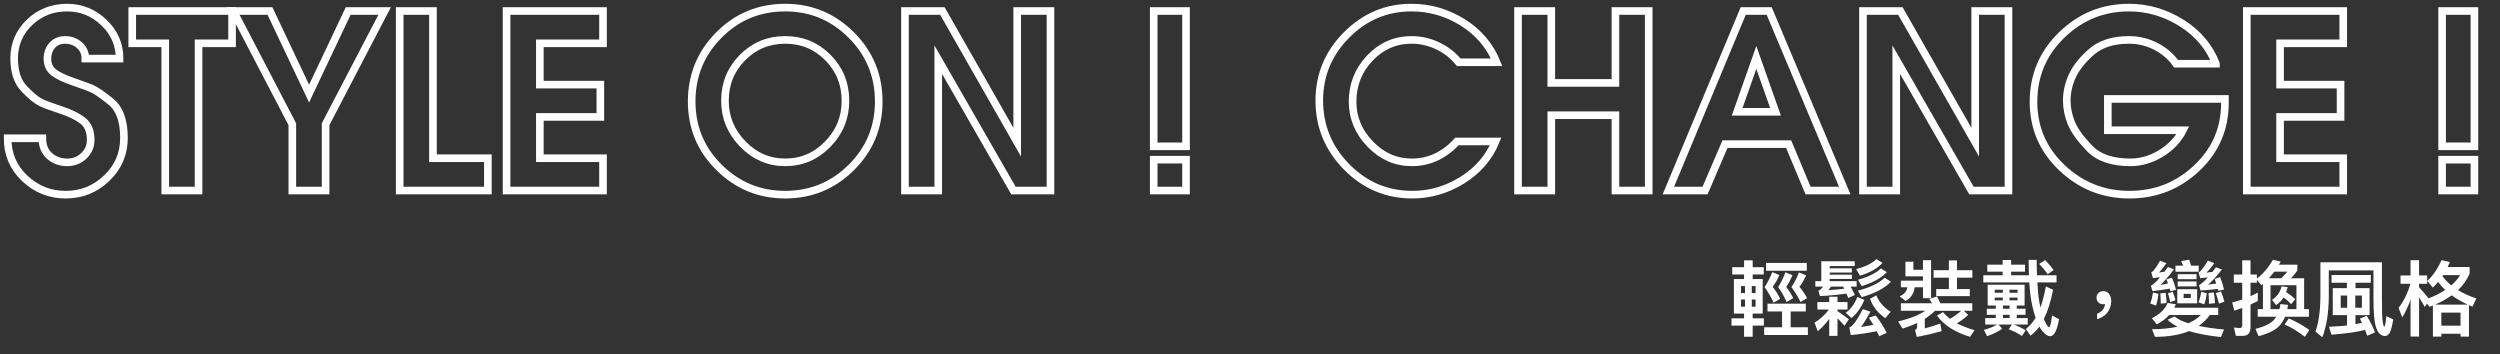
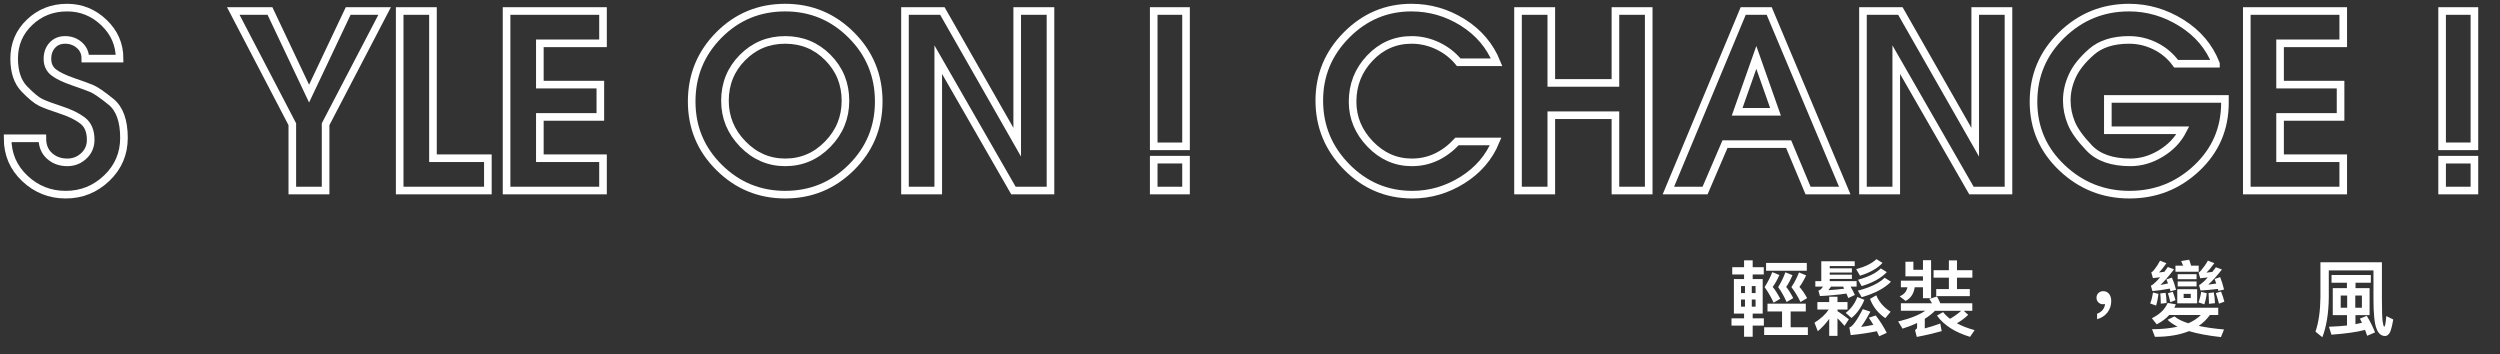
<svg xmlns="http://www.w3.org/2000/svg" version="1.1" id="圖層_1" x="0px" y="0px" width="657.395px" height="93.204px" viewBox="0 0 657.395 93.204" enable-background="new 0 0 657.395 93.204" xml:space="preserve">
  <rect x="0" y="0" width="657.395" height="93.204" fill="#333333" stroke="none" />
  <path fill="none" stroke="#FFFFFF" stroke-width="2" stroke-miterlimit="10" d="M2,36.367c0,4.197,1.511,7.717,4.535,10.559  c3.024,2.841,6.601,4.261,10.732,4.261c4.173,0,7.772-1.445,10.796-4.337c3.023-2.89,4.535-6.42,4.535-10.587  c0-4.507-1.15-7.685-3.449-9.535c-2.3-1.849-3.951-2.987-4.951-3.412c-1.001-0.426-2.651-1.032-4.95-1.818  c-2.3-0.786-4.004-1.605-5.111-2.455c-1.108-0.851-1.661-2.041-1.661-3.572c0-1.446,0.425-2.636,1.278-3.572  c0.851-0.935,1.98-1.403,3.385-1.403c1.447,0,2.693,0.458,3.737,1.373c1.043,0.916,1.565,2.099,1.565,3.546h9.007  c0-3.705-1.373-6.867-4.12-9.486C24.582,3.31,21.355,2,17.65,2c-3.876,0-7.165,1.286-9.869,3.859  c-2.705,2.573-4.056,5.751-4.056,9.535c0,3.487,0.894,6.155,2.683,8.005c1.788,1.849,3.246,3.04,4.375,3.571  c1.128,0.531,2.875,1.18,5.238,1.945c2.364,0.766,4.258,1.691,5.686,2.775c1.426,1.084,2.14,2.774,2.14,5.07  c0,1.7-0.607,3.115-1.821,4.241c-1.214,1.127-2.651,1.69-4.312,1.69c-1.874,0-3.439-0.566-4.695-1.699  c-1.257-1.133-1.884-2.674-1.884-4.625H2z" />
-   <polygon fill="none" stroke="#FFFFFF" stroke-width="2" stroke-miterlimit="10" points="43.457,50.102 52.208,50.102 52.208,11.391   61.024,11.391 61.024,2.895 34.769,2.895 34.769,11.391 43.457,11.391 " />
  <polygon fill="none" stroke="#FFFFFF" stroke-width="2" stroke-miterlimit="10" points="76.866,50.102 85.617,50.102 85.617,32.663   101.14,2.895 91.558,2.895 81.274,24.614 70.989,2.895 61.343,2.895 76.866,32.663 " />
  <polygon fill="none" stroke="#FFFFFF" stroke-width="2" stroke-miterlimit="10" points="105.101,50.102 128.289,50.102   128.289,41.606 113.852,41.606 113.852,2.895 105.101,2.895 " />
  <polygon fill="none" stroke="#FFFFFF" stroke-width="2" stroke-miterlimit="10" points="133.207,50.102 158.567,50.102   158.567,41.606 141.958,41.606 141.958,30.747 157.865,30.747 157.865,22.25 141.958,22.25 141.958,11.391 158.567,11.391   158.567,2.895 133.207,2.895 " />
  <path fill="none" stroke="#FFFFFF" stroke-width="2" stroke-miterlimit="10" d="M195.233,15.151  c3.066-3.102,6.813-4.654,11.243-4.654c4.429,0,8.176,1.552,11.243,4.654c3.066,3.102,4.599,6.885,4.599,11.348  c0,4.42-1.555,8.224-4.663,11.412c-3.109,3.188-6.835,4.781-11.179,4.781c-4.302,0-8.017-1.604-11.147-4.813  s-4.695-7.002-4.695-11.38C190.634,22.036,192.167,18.253,195.233,15.151z M223.852,9.209C219.039,4.404,213.248,2,206.477,2  c-6.857,0-12.67,2.403-17.439,7.209c-4.77,4.806-7.155,10.633-7.155,17.48c0,6.805,2.406,12.59,7.219,17.353  c4.812,4.764,10.604,7.145,17.375,7.145s12.562-2.381,17.375-7.145c4.812-4.763,7.219-10.548,7.219-17.353  C231.07,19.843,228.664,14.016,223.852,9.209z" />
  <polygon fill="none" stroke="#FFFFFF" stroke-width="2" stroke-miterlimit="10" points="237.969,50.102 246.72,50.102   246.72,15.691 266.493,50.102 276.233,50.102 276.233,2.895 267.482,2.895 267.482,37.392 247.806,2.895 237.969,2.895 " />
  <path fill="none" stroke="#FFFFFF" stroke-width="2" stroke-miterlimit="10" d="M303.381,50.102h8.496v-8.112h-8.496V50.102z   M303.381,38.476h8.496V2.895h-8.496V38.476z" />
  <path fill="none" stroke="#FFFFFF" stroke-width="2" stroke-miterlimit="10" d="M383.141,37.198  c-1.661,1.789-3.481,3.152-5.462,4.088c-1.98,0.937-4.12,1.406-6.42,1.406c-4.217,0-7.868-1.604-10.956-4.813  s-4.631-6.917-4.631-11.125c0-4.463,1.511-8.287,4.535-11.475c3.023-3.189,6.686-4.783,10.987-4.783  c2.385,0,4.674,0.522,6.867,1.565c2.193,1.044,4.034,2.482,5.525,4.312h9.966c-1.789-4.385-4.759-7.878-8.911-10.476  C380.49,3.3,375.986,2,371.131,2c-6.602,0-12.287,2.404-17.056,7.21c-4.771,4.806-7.155,10.547-7.155,17.224  c0,6.764,2.396,12.579,7.187,17.45c4.791,4.869,10.551,7.304,17.28,7.304c4.684,0,9.07-1.277,13.159-3.833  c4.088-2.555,7.005-5.941,8.751-10.157H383.141z" />
  <polygon fill="none" stroke="#FFFFFF" stroke-width="2" stroke-miterlimit="10" points="399.174,50.102 407.926,50.102   407.926,30.299 424.79,30.299 424.79,50.102 433.542,50.102 433.542,2.895 424.79,2.895 424.79,21.803 407.926,21.803   407.926,2.895 399.174,2.895 " />
  <path fill="none" stroke="#FFFFFF" stroke-width="2" stroke-miterlimit="10" d="M456.794,29.405l5.045-14.309l5.047,14.309H456.794z   M438.716,50.102h9.645l5.238-12.201h16.736l5.109,12.201h9.648L465.226,2.895h-6.836L438.716,50.102z" />
  <polygon fill="none" stroke="#FFFFFF" stroke-width="2" stroke-miterlimit="10" points="489.882,50.102 498.634,50.102   498.634,15.691 518.407,50.102 528.146,50.102 528.146,2.895 519.396,2.895 519.396,37.392 499.72,2.895 489.882,2.895 " />
  <path fill="none" stroke="#FFFFFF" stroke-width="2" stroke-miterlimit="10" d="M582.698,16.756  c-1.746-4.472-4.77-8.049-9.07-10.732C569.327,3.342,564.728,2,559.831,2c-6.857,0-12.756,2.403-17.695,7.209  c-4.941,4.806-7.41,10.654-7.41,17.544c0,6.847,2.49,12.631,7.475,17.353c4.982,4.722,10.9,7.081,17.758,7.081  c6.855,0,12.754-2.326,17.695-6.977c4.939-4.651,7.41-10.375,7.41-17.172V26.02h-30.791v8.24h19.738  c-1.277,2.495-3.205,4.523-5.781,6.086c-2.576,1.565-5.248,2.346-8.016,2.346c-4.813,0-8.412-1.243-10.797-3.729  c-2.385-2.486-3.971-4.696-4.758-6.63c-0.789-1.935-1.182-3.9-1.182-5.898c0-2.21,0.488-4.377,1.469-6.502  c0.979-2.125,2.66-4.229,5.047-6.312c2.385-2.082,5.662-3.124,9.838-3.124c2.469,0,4.801,0.553,6.994,1.66  c2.193,1.108,3.992,2.642,5.398,4.6H582.698z" />
  <polygon fill="none" stroke="#FFFFFF" stroke-width="2" stroke-miterlimit="10" points="590.812,50.102 616.173,50.102   616.173,41.606 599.563,41.606 599.563,30.747 615.47,30.747 615.47,22.25 599.563,22.25 599.563,11.391 616.173,11.391   616.173,2.895 590.812,2.895 " />
  <path fill="none" stroke="#FFFFFF" stroke-width="2" stroke-miterlimit="10" d="M642.171,50.102h8.496v-8.112h-8.496V50.102z   M642.171,38.476h8.496V2.895h-8.496V38.476z" />
  <g>
    <path fill="#FFFFFF" d="M458.617,70.254v-1.806h2.264v1.806h2.916v1.915h-2.916v1.218h2.633v9.074h-2.633v1.24h2.938v1.915h-2.938   v2.938h-2.264v-2.938h-3.307v-1.915h3.307v-1.24h-2.676v-9.074h2.676v-1.218h-3.111v-1.915H458.617z M458.857,77.064v-1.849h-1.045   v1.849H458.857z M458.857,78.762h-1.045v1.872h1.045V78.762z M460.641,77.064h1.002v-1.849h-1.002V77.064z M461.643,78.762h-1.002   v1.872h1.002V78.762z M464.775,81.895V79.85h10.074v2.045h-3.982v4.156h4.527v2.045h-11.49v-2.045h4.701v-4.156H464.775z    M467.908,72.321c-0.564,1.262-1.152,2.307-1.762,3.133c0.631,0.74,1.283,1.784,1.98,3.111l-1.742,1.023   c-0.695-1.523-1.5-2.894-2.371-4.091c0.826-1.262,1.502-2.589,2.023-3.938L467.908,72.321z M475.111,69.145v2.045h-10.705v-2.045   H475.111z M471.346,72.365c-0.543,1.262-1.088,2.285-1.652,3.09c0.586,0.696,1.195,1.675,1.85,2.938l-1.742,1.022   c-0.652-1.479-1.393-2.785-2.219-3.917c0.783-1.262,1.414-2.546,1.893-3.895L471.346,72.365z M474.938,72.408   c-0.566,1.219-1.154,2.241-1.764,3.046c0.652,0.696,1.328,1.675,2.023,2.938l-1.74,1.022c-0.719-1.479-1.523-2.785-2.393-3.917   c0.826-1.24,1.479-2.524,2-3.852L474.938,72.408z" />
    <path fill="#FFFFFF" d="M481.008,79.437v-1.415h2.176v1.415h2.635v1.958h-2.635v0.414c1.002,0.653,1.98,1.371,2.982,2.154   l-1.133,1.719c-0.717-0.827-1.326-1.479-1.85-2.001v4.634h-2.176v-4.482c-0.826,1.175-1.826,2.263-3.002,3.264l-0.871-2.241   c1.654-1.044,2.916-2.198,3.744-3.46h-2.982v-1.958H481.008z M487.711,69.971h-6.572v0.587h5.832v1.11h-5.832v0.566h5.832v1.109   h-5.832v0.588h7.072v1.436h-1.588c0.412,0.696,0.783,1.436,1.131,2.197l-1.74,0.805c-0.152-0.413-0.305-0.805-0.479-1.175   c-2.221,0.326-4.549,0.544-6.963,0.653l-0.414-1.436c0.369-0.044,0.783-0.392,1.219-1.044h-2.023v-1.436h1.566v-5.223h8.791V69.971   z M480.791,76.303c1.436-0.087,2.807-0.218,4.156-0.392c-0.109-0.218-0.195-0.392-0.283-0.544h-3.176   C481.227,75.716,481.008,76.042,480.791,76.303z M490.256,78.849c-0.869,2.067-2.002,3.655-3.395,4.765l-1.523-1.349   c1.393-1.044,2.416-2.437,3.068-4.178L490.256,78.849z M496.131,87.531l-1.98,0.892c-0.217-0.457-0.412-0.892-0.631-1.327   c-2.088,0.435-4.373,0.783-6.854,1.022l-0.369-2.023c0.805-0.174,1.979-1.784,3.547-4.809l2,0.674   c-0.826,1.523-1.631,2.872-2.457,4.004c1.088-0.131,2.176-0.327,3.219-0.544c-0.391-0.674-0.783-1.305-1.195-1.871l1.826-0.587   C494.369,84.397,495.326,85.92,496.131,87.531z M495.021,69.123c-1.262,1.415-3.242,2.546-5.918,3.373l-1.002-1.719   c2.416-0.653,4.178-1.523,5.311-2.633L495.021,69.123z M497.24,74.083c-1.652,1.697-4.221,3.068-7.701,4.069l-1.002-1.719   c3.199-0.827,5.549-1.958,7.051-3.395L497.24,74.083z M496.152,71.56c-1.436,1.523-3.633,2.764-6.613,3.677l-0.959-1.675   c2.721-0.74,4.723-1.719,6.006-2.981L496.152,71.56z M497.154,81.982l-1.393,1.675c-1.916-1.306-3.264-3.003-4.025-5.07   l1.652-0.936C494.107,79.415,495.369,80.851,497.154,81.982z" />
    <path fill="#FFFFFF" d="M508.035,79.741c-0.219-0.392-0.457-0.784-0.697-1.132l2.002-0.652c0.305,0.522,0.609,1.131,0.871,1.784   h8.42v1.98h-2.262l1.195,1.066c-0.848,0.827-1.85,1.567-2.98,2.22c1.35,0.74,2.916,1.327,4.656,1.806l-1.197,1.763   c-3.98-1.197-6.875-3.068-8.703-5.592l1.611-0.914c0.521,0.653,1.131,1.24,1.826,1.762c1.133-0.652,2.111-1.349,2.938-2.11h-6.896   c-0.74,0.762-1.633,1.458-2.678,2.11v2.524c1.459-0.392,2.809-0.805,4.07-1.284l0.369,2.001c-1.828,0.522-4.004,1.044-6.549,1.523   l-0.457-1.828c0.348-0.152,0.543-0.392,0.543-0.74v-1.088c-1.152,0.544-2.436,1.044-3.828,1.479l-1.154-1.893   c3.111-0.74,5.484-1.675,7.115-2.807h-6.396v-1.98H508.035z M503.139,68.818v2.132h2.523v-2.524h2.133v9.987h-2.133v-2.872h-2.176   c-0.238,1.697-1.043,2.894-2.393,3.59l-1.566-1.219c1.131-0.457,1.828-1.24,2.045-2.372h-1.719v-1.741h5.809v-1.131h-4.611v-3.852   H503.139z M512.473,71.059V68.47h2.133v2.589h4.047v1.958h-4.047v3.003h3.373v1.849h-8.834v-1.849h3.328v-3.003h-4.025v-1.958   H512.473z" />
-     <path fill="#FFFFFF" d="M526.617,69.602v-1.24h2.221v1.24h3.654v1.828h-3.654v0.958h4.699c-0.064-1.284-0.086-2.633-0.086-4.047   h2.109c0,1.479,0.043,2.829,0.088,4.047h5.135v1.871h-5.049c0.131,2.35,0.326,4.178,0.588,5.505c0.066,0.392,0.152,0.74,0.24,1.066   c0.564-1.61,1.043-3.438,1.414-5.505l1.893,0.87c-0.609,3.133-1.414,5.701-2.416,7.703c0.088,0.261,0.197,0.479,0.305,0.696   c0.479,0.979,0.85,1.479,1.088,1.479c0.219,0,0.48-1.044,0.762-3.133l1.828,1.001c-0.521,2.959-1.283,4.461-2.307,4.461   c-0.783,0-1.631-0.653-2.523-1.958c-0.131-0.196-0.24-0.392-0.326-0.566c-0.74,1.001-1.523,1.806-2.371,2.394l-1.197-1.784   c0.957-0.718,1.828-1.697,2.566-2.938c-0.348-0.958-0.631-2.023-0.891-3.242c-0.371-1.632-0.631-3.655-0.762-6.049h-12.1v-1.871   h5.092v-0.958h-4.047v-1.828H526.617z M532.385,74.867v5.483h-2.068v0.827h2.307v1.61h-2.307v0.849h2.895v1.697h-3.721   c1.176,0.436,2.219,0.936,3.176,1.523l-0.979,1.501c-1.131-0.761-2.307-1.349-3.48-1.762l0.848-1.262h-3.547l0.98,1.11   c-1.088,0.783-2.416,1.436-3.982,1.958l-0.828-1.654c1.393-0.37,2.547-0.849,3.461-1.415h-3.111v-1.697h2.785v-0.849h-2.373v-1.61   h2.373V80.35h-2.133v-5.483H532.385z M526.662,76.978v-0.783h-2.133v0.783H526.662z M526.662,78.261h-2.133v0.718h2.133V78.261z    M528.445,80.35h-1.762v0.827h1.762V80.35z M528.445,83.636v-0.849h-1.762v0.849H528.445z M528.402,76.978h2.133v-0.783h-2.133   V76.978z M530.535,78.261h-2.133v0.718h2.133V78.261z M540.021,71.016l-1.566,1.11c-0.545-0.827-1.283-1.741-2.242-2.742   l1.59-0.979C538.76,69.405,539.5,70.276,540.021,71.016z" />
    <path fill="#FFFFFF" d="M554.602,77.282c0.369,0.479,0.566,1.11,0.566,1.871c0,1.153-0.35,2.154-1.002,3.025   c-0.674,0.849-1.588,1.436-2.721,1.762v-1.436c0.588-0.217,1.088-0.566,1.502-1.044c0.371-0.522,0.566-1.022,0.566-1.545   c-0.131,0.043-0.305,0.087-0.545,0.087c-0.479,0-0.869-0.174-1.195-0.5c-0.328-0.327-0.48-0.74-0.48-1.219   c0-0.522,0.176-0.936,0.523-1.24c0.326-0.326,0.762-0.479,1.305-0.479C553.709,76.564,554.209,76.804,554.602,77.282z" />
    <path fill="#FFFFFF" d="M567.592,77.282c-0.131,1.066-0.326,2.089-0.631,3.068l-1.545-0.544c0.348-0.914,0.588-1.871,0.74-2.894   L567.592,77.282z M572.205,76.194l-1.459,0.392c-0.064-0.261-0.131-0.479-0.195-0.696c-1.609,0.305-3.111,0.522-4.547,0.653   l-0.414-1.415c0.283-0.13,0.521-0.283,0.719-0.479c0.457-0.348,1.021-0.914,1.719-1.741c-0.609,0.065-1.24,0.13-1.895,0.218   l-0.434-1.501c0.283-0.131,0.521-0.348,0.738-0.653c0.588-0.74,1.111-1.545,1.568-2.415l1.674,0.652   c-0.652,0.958-1.305,1.785-1.957,2.437c0.479-0.043,0.957-0.108,1.414-0.174c0.305-0.414,0.609-0.827,0.914-1.262l1.631,0.609   c-1.436,1.871-2.633,3.242-3.59,4.112c0.676-0.108,1.35-0.239,2.002-0.413c-0.131-0.37-0.283-0.718-0.414-1.044l1.438-0.479   C571.529,73.91,571.9,74.976,572.205,76.194z M575.426,85.007c1.326-0.566,2.436-1.306,3.307-2.176h-8.313   c-0.869,0.957-1.98,1.784-3.285,2.458l-1.283-1.61c2.045-1.001,3.438-2.329,4.156-4.026l2.152,0.37   c-0.129,0.305-0.281,0.587-0.412,0.892h11.553v1.915h-2.197c-0.826,1.153-1.805,2.11-2.938,2.872   c1.871,0.392,4.092,0.718,6.658,0.936l-0.805,2.002c-3.352-0.37-6.158-0.892-8.398-1.567c-2.459,1.001-5.439,1.501-8.965,1.501   l-0.762-2.002c2.545,0,4.787-0.239,6.723-0.674c-1.088-0.544-1.979-1.153-2.633-1.806l1.807-0.892   C572.596,83.897,573.814,84.484,575.426,85.007z M569.725,79.676l-1.523,0.174c-0.021-1.175-0.066-2.067-0.131-2.698L569.463,77   C569.594,77.652,569.68,78.544,569.725,79.676z M572.053,78.936l-1.35,0.522c-0.174-0.827-0.393-1.61-0.631-2.35l1.283-0.37   C571.66,77.543,571.879,78.283,572.053,78.936z M574.076,69.862c-0.174-0.435-0.348-0.849-0.523-1.218l2.111-0.348   c0.174,0.457,0.326,0.979,0.5,1.566h2.002v1.588h-6.113v-1.588H574.076z M577.754,76.042v3.721h-5.223v-3.721H577.754z    M577.602,72.104v1.306h-4.961v-1.306H577.602z M577.602,74.019v1.284h-4.961v-1.284H577.602z M576.078,77.282h-1.871v1.088h1.871   V77.282z M580.277,77.108c-0.109,1.022-0.326,2.001-0.631,2.916l-1.545-0.522c0.348-0.871,0.588-1.806,0.717-2.764L580.277,77.108z    M584.824,76.129l-1.479,0.37c-0.045-0.196-0.088-0.37-0.131-0.522c-1.633,0.196-3.156,0.327-4.57,0.414l-0.391-1.415   c0.262-0.13,0.5-0.283,0.695-0.479c0.436-0.305,0.98-0.827,1.611-1.545c-0.652,0.087-1.328,0.152-2.002,0.218l-0.414-1.501   c0.262-0.13,0.5-0.348,0.719-0.653c0.652-0.762,1.24-1.588,1.719-2.48l1.697,0.653c-0.697,1.001-1.393,1.85-2.09,2.502l1.566-0.196   c0.305-0.392,0.609-0.783,0.938-1.218l1.588,0.587c-1.459,1.828-2.654,3.155-3.613,3.982c0.697-0.087,1.416-0.174,2.111-0.283   c-0.131-0.414-0.283-0.805-0.414-1.197l1.438-0.5C584.193,73.823,584.541,74.911,584.824,76.129z M582.453,79.719l-1.588,0.174   c-0.021-1.219-0.066-2.176-0.109-2.829l1.371-0.174C582.279,77.587,582.389,78.522,582.453,79.719z M584.912,79.328l-1.414,0.522   c-0.24-0.957-0.523-1.871-0.828-2.785l1.371-0.392C584.434,77.63,584.717,78.522,584.912,79.328z" />
-     <path fill="#FFFFFF" d="M587.938,88.314l-0.5-2.198c0.564,0.087,1.088,0.131,1.588,0.131c0.393,0,0.588-0.261,0.588-0.74v-4.526   c-0.697,0.261-1.393,0.5-2.09,0.718l-0.543-2.176c0.893-0.218,1.762-0.457,2.633-0.762v-4.417h-2.221V72.19h2.221v-3.742h2.176   v3.742h1.676v1.045c1.609-1.175,3.002-2.829,4.221-4.918l2.045,0.457c-0.152,0.283-0.305,0.566-0.457,0.827h4.83v1.523   c-0.543,0.783-1.088,1.458-1.652,2.045h3.438v8.116h1.262v2.001h-6.266c-0.371,0.871-0.828,1.61-1.393,2.263   c-1.045,1.197-2.916,2.154-5.57,2.851l-0.828-1.915c2.199-0.544,3.787-1.306,4.766-2.263c0.262-0.305,0.5-0.609,0.719-0.936h-4.896   v-2.001h1.371v-6.615l-0.393,0.326l-1.195-1.415v0.762h-1.676v3.547c0.652-0.305,1.283-0.609,1.914-0.958v2.219   c-0.652,0.327-1.283,0.631-1.914,0.936v5.983c0,1.48-0.674,2.241-1.98,2.241H587.938z M601.471,71.429h-3.393   c-0.48,0.609-0.959,1.197-1.438,1.741h3.242C600.406,72.647,600.928,72.082,601.471,71.429z M599.404,81.286   c0.109-0.436,0.195-0.892,0.24-1.328l2.002,0.218c-0.045,0.392-0.109,0.762-0.176,1.11h2.395v-6.289h-6.811v6.289H599.404z    M598.512,80.22l-1.066-1.371c1.307-0.827,2.154-2.024,2.504-3.547l1.631,0.218c-0.131,0.479-0.283,0.914-0.436,1.305   c0.936,0.566,1.742,1.197,2.416,1.872l-1.088,1.305c-0.566-0.652-1.219-1.24-2.002-1.784   C599.926,79.088,599.273,79.741,598.512,80.22z M607.26,86.769l-1.176,1.806c-1.719-1.371-3.502-2.459-5.33-3.242l1.088-1.61   C603.822,84.572,605.627,85.594,607.26,86.769z" />
    <path fill="#FFFFFF" d="M626.344,68.97v9.618c0,3.09,0.064,5.092,0.195,5.984c0.131,0.87,0.262,1.305,0.436,1.305   c0.195,0,0.369-0.936,0.521-2.763l1.828,0.892c-0.305,1.741-0.609,2.916-0.914,3.481c-0.348,0.566-0.762,0.87-1.197,0.87   c-1.064,0-1.826-0.674-2.305-1.98c-0.523-1.305-0.785-3.895-0.785-7.79v-7.485h-11.748v7.115   c-0.045,4.134-0.609,7.638-1.697,10.466l-1.807-1.479c0.826-2.372,1.262-5.375,1.305-8.987V68.97H626.344z M623.428,72.321v2.023   h-4.025v1.415h3.699v7.115h-3.721v2.372c0.631-0.13,1.197-0.239,1.719-0.37c-0.174-0.392-0.369-0.74-0.545-1.088l1.807-0.74   c0.85,1.371,1.566,2.829,2.176,4.352l-2.066,0.892c-0.195-0.566-0.393-1.066-0.566-1.545c-2.088,0.565-5.047,0.979-8.834,1.262   l-0.652-2.089c1.762-0.065,3.35-0.174,4.742-0.326v-2.72h-3.742v-7.115h3.721v-1.415h-4.047v-2.023H623.428z M617.205,77.717   h-1.697v3.199h1.697V77.717z M621.078,77.717h-1.74v3.199h1.74V77.717z" />
-     <path fill="#FFFFFF" d="M636.115,88.488h-2.242v-9.639c-0.609,1.653-1.326,3.198-2.176,4.613l-0.979-2.48   c1.414-1.872,2.459-3.982,3.111-6.354h-2.59V72.43h2.633v-4.004h2.242v4.004h2.131v2.198h-2.131v0.914   c0.826,0.892,1.674,1.872,2.502,2.916c1.676-0.652,3.133-1.393,4.373-2.219c-0.74-0.696-1.35-1.393-1.871-2.11   c-0.457,0.544-0.914,1.044-1.393,1.501l-1.459-1.762c1.438-1.284,2.699-3.112,3.766-5.461l2.197,0.5   c-0.217,0.457-0.414,0.892-0.609,1.305h5.787v1.741c-0.695,1.61-1.719,3.068-3.045,4.33c1.393,0.871,2.98,1.588,4.809,2.198   l-1.023,2.154c-0.326-0.131-0.631-0.261-0.914-0.392v8.268h-2.219v-0.761h-5.049v0.761h-2.219v-8.181   c-0.305,0.13-0.609,0.239-0.914,0.37l-0.631-0.87l-0.588,0.892c-0.564-1.001-1.066-1.828-1.5-2.524V88.488z M644.709,77.652   c-1.262,0.914-2.719,1.741-4.352,2.437h8.551C647.299,79.35,645.906,78.544,644.709,77.652z M647.016,85.638V82.2h-5.049v3.438   H647.016z M646.928,72.343h-4.525c-0.064,0.087-0.107,0.152-0.152,0.24c0.631,0.914,1.414,1.719,2.328,2.458   C645.535,74.214,646.32,73.3,646.928,72.343z" />
  </g>
</svg>